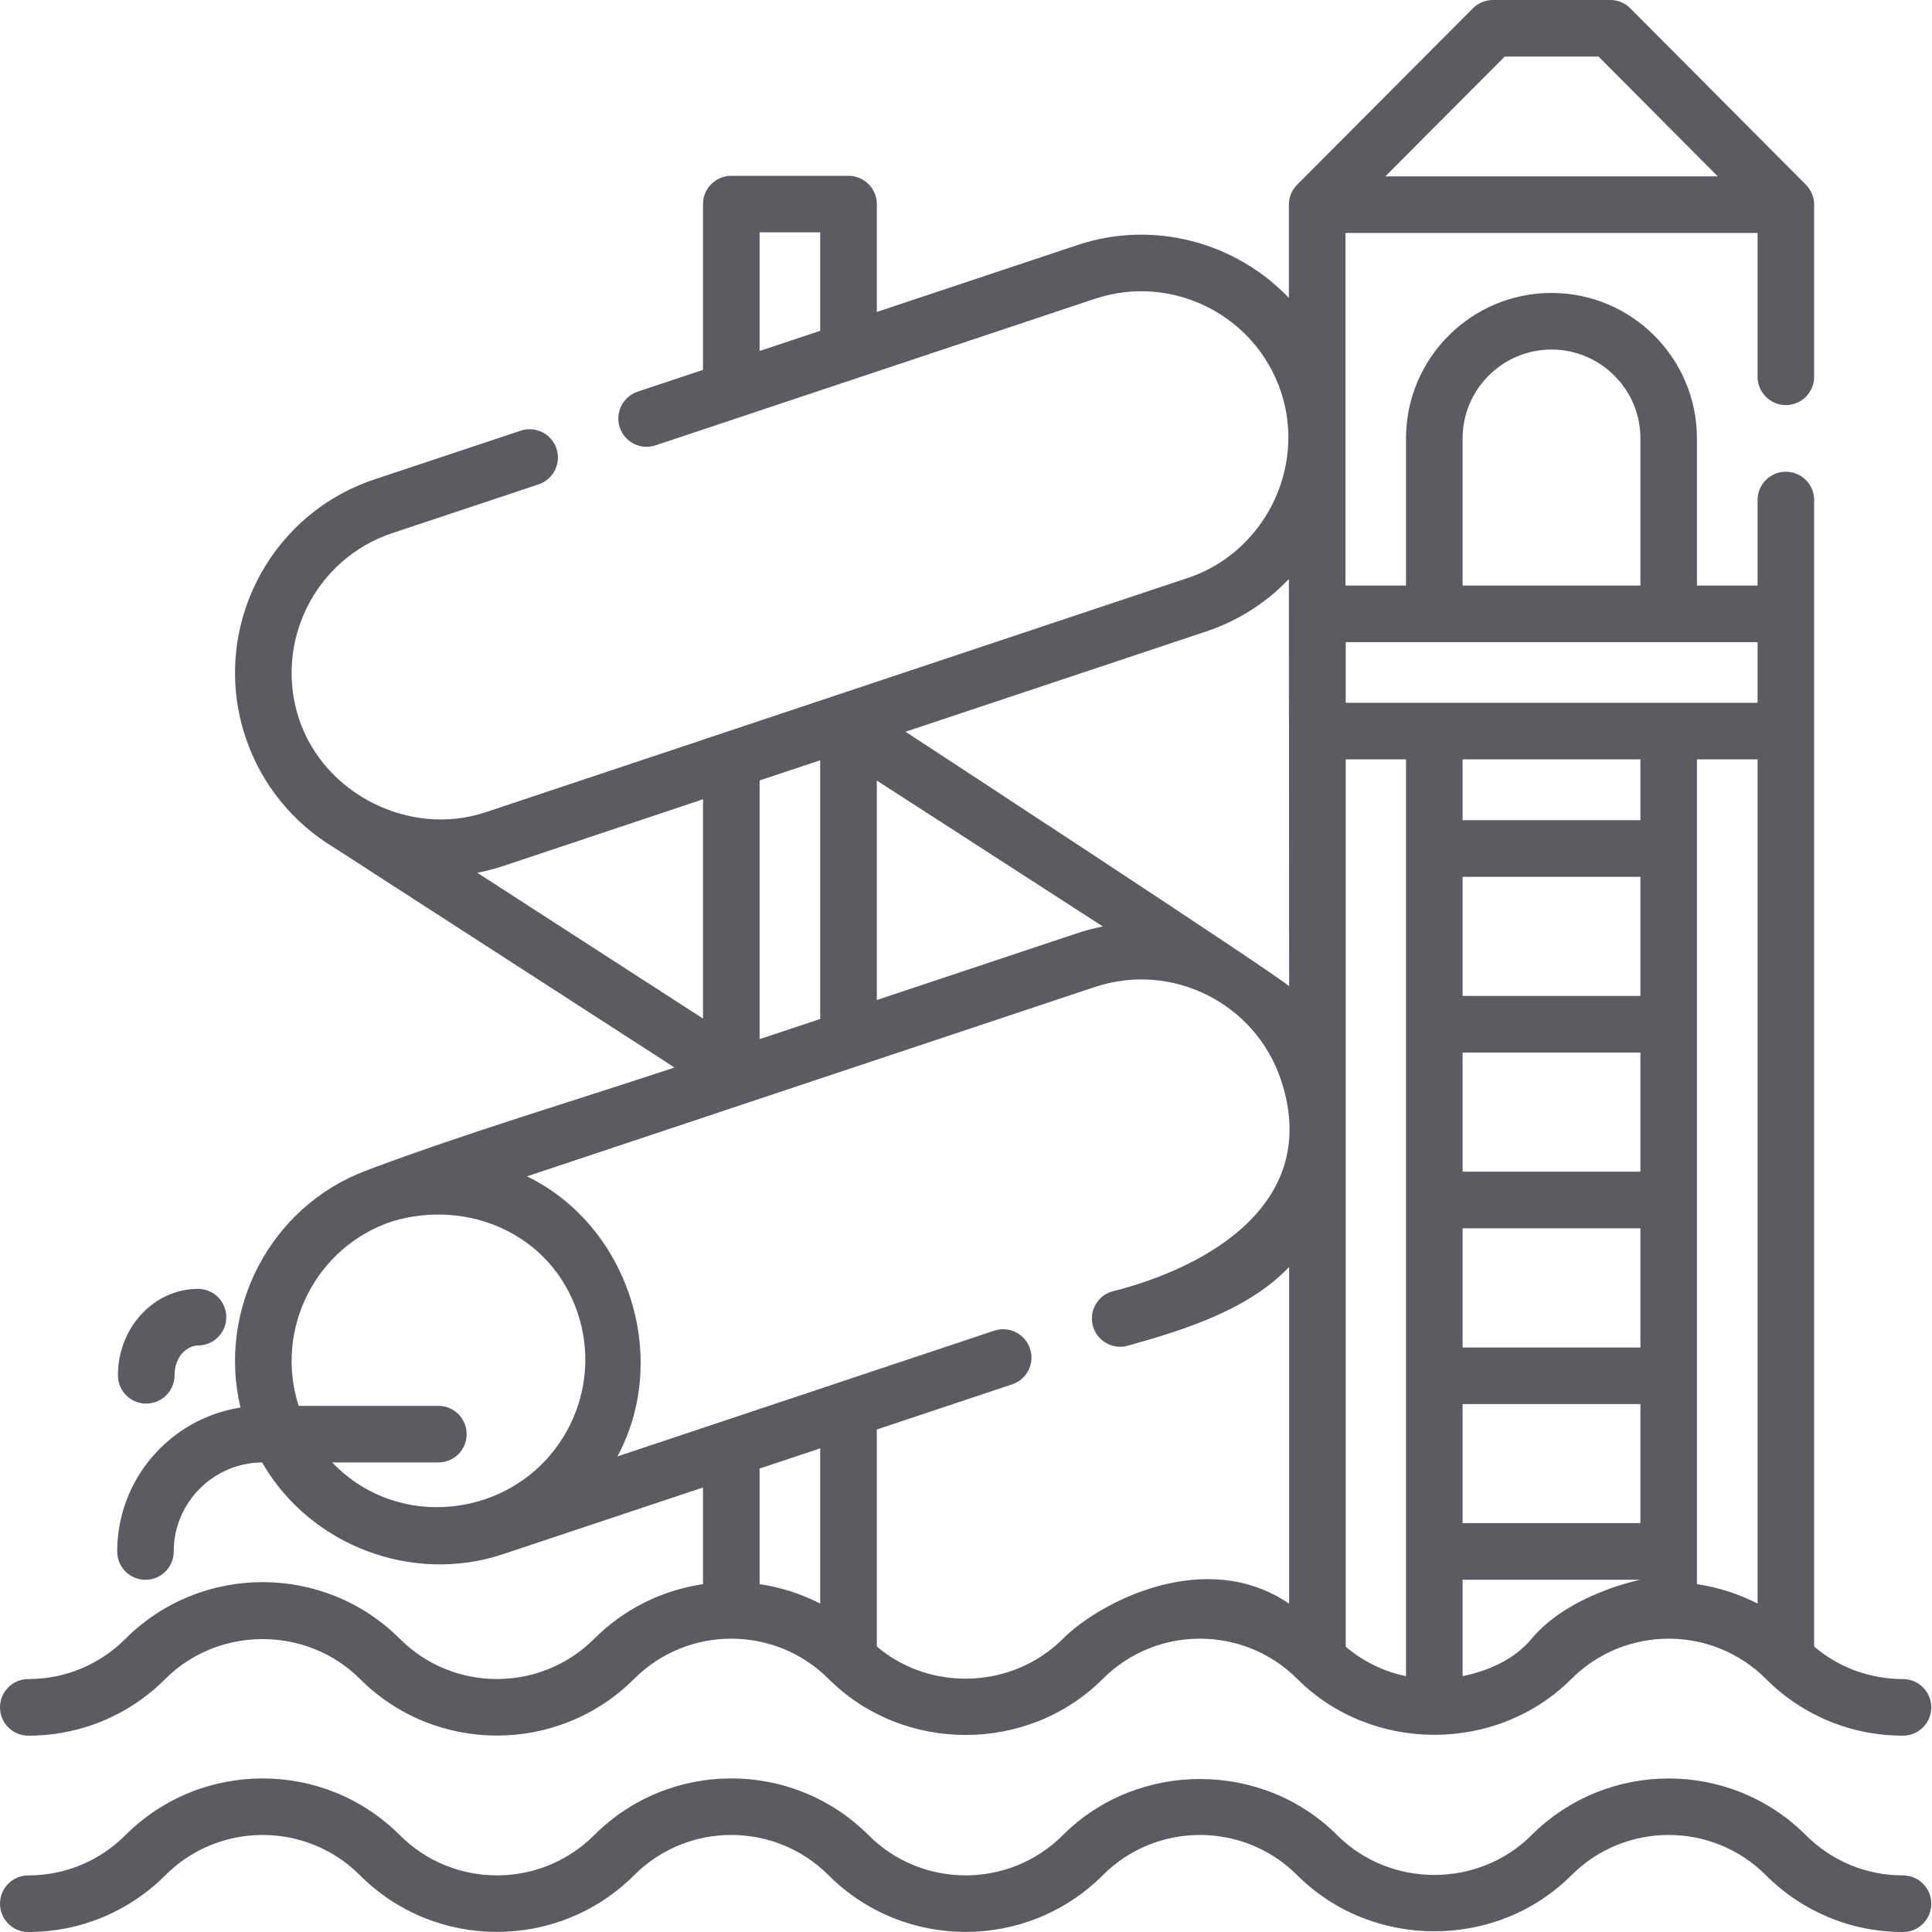
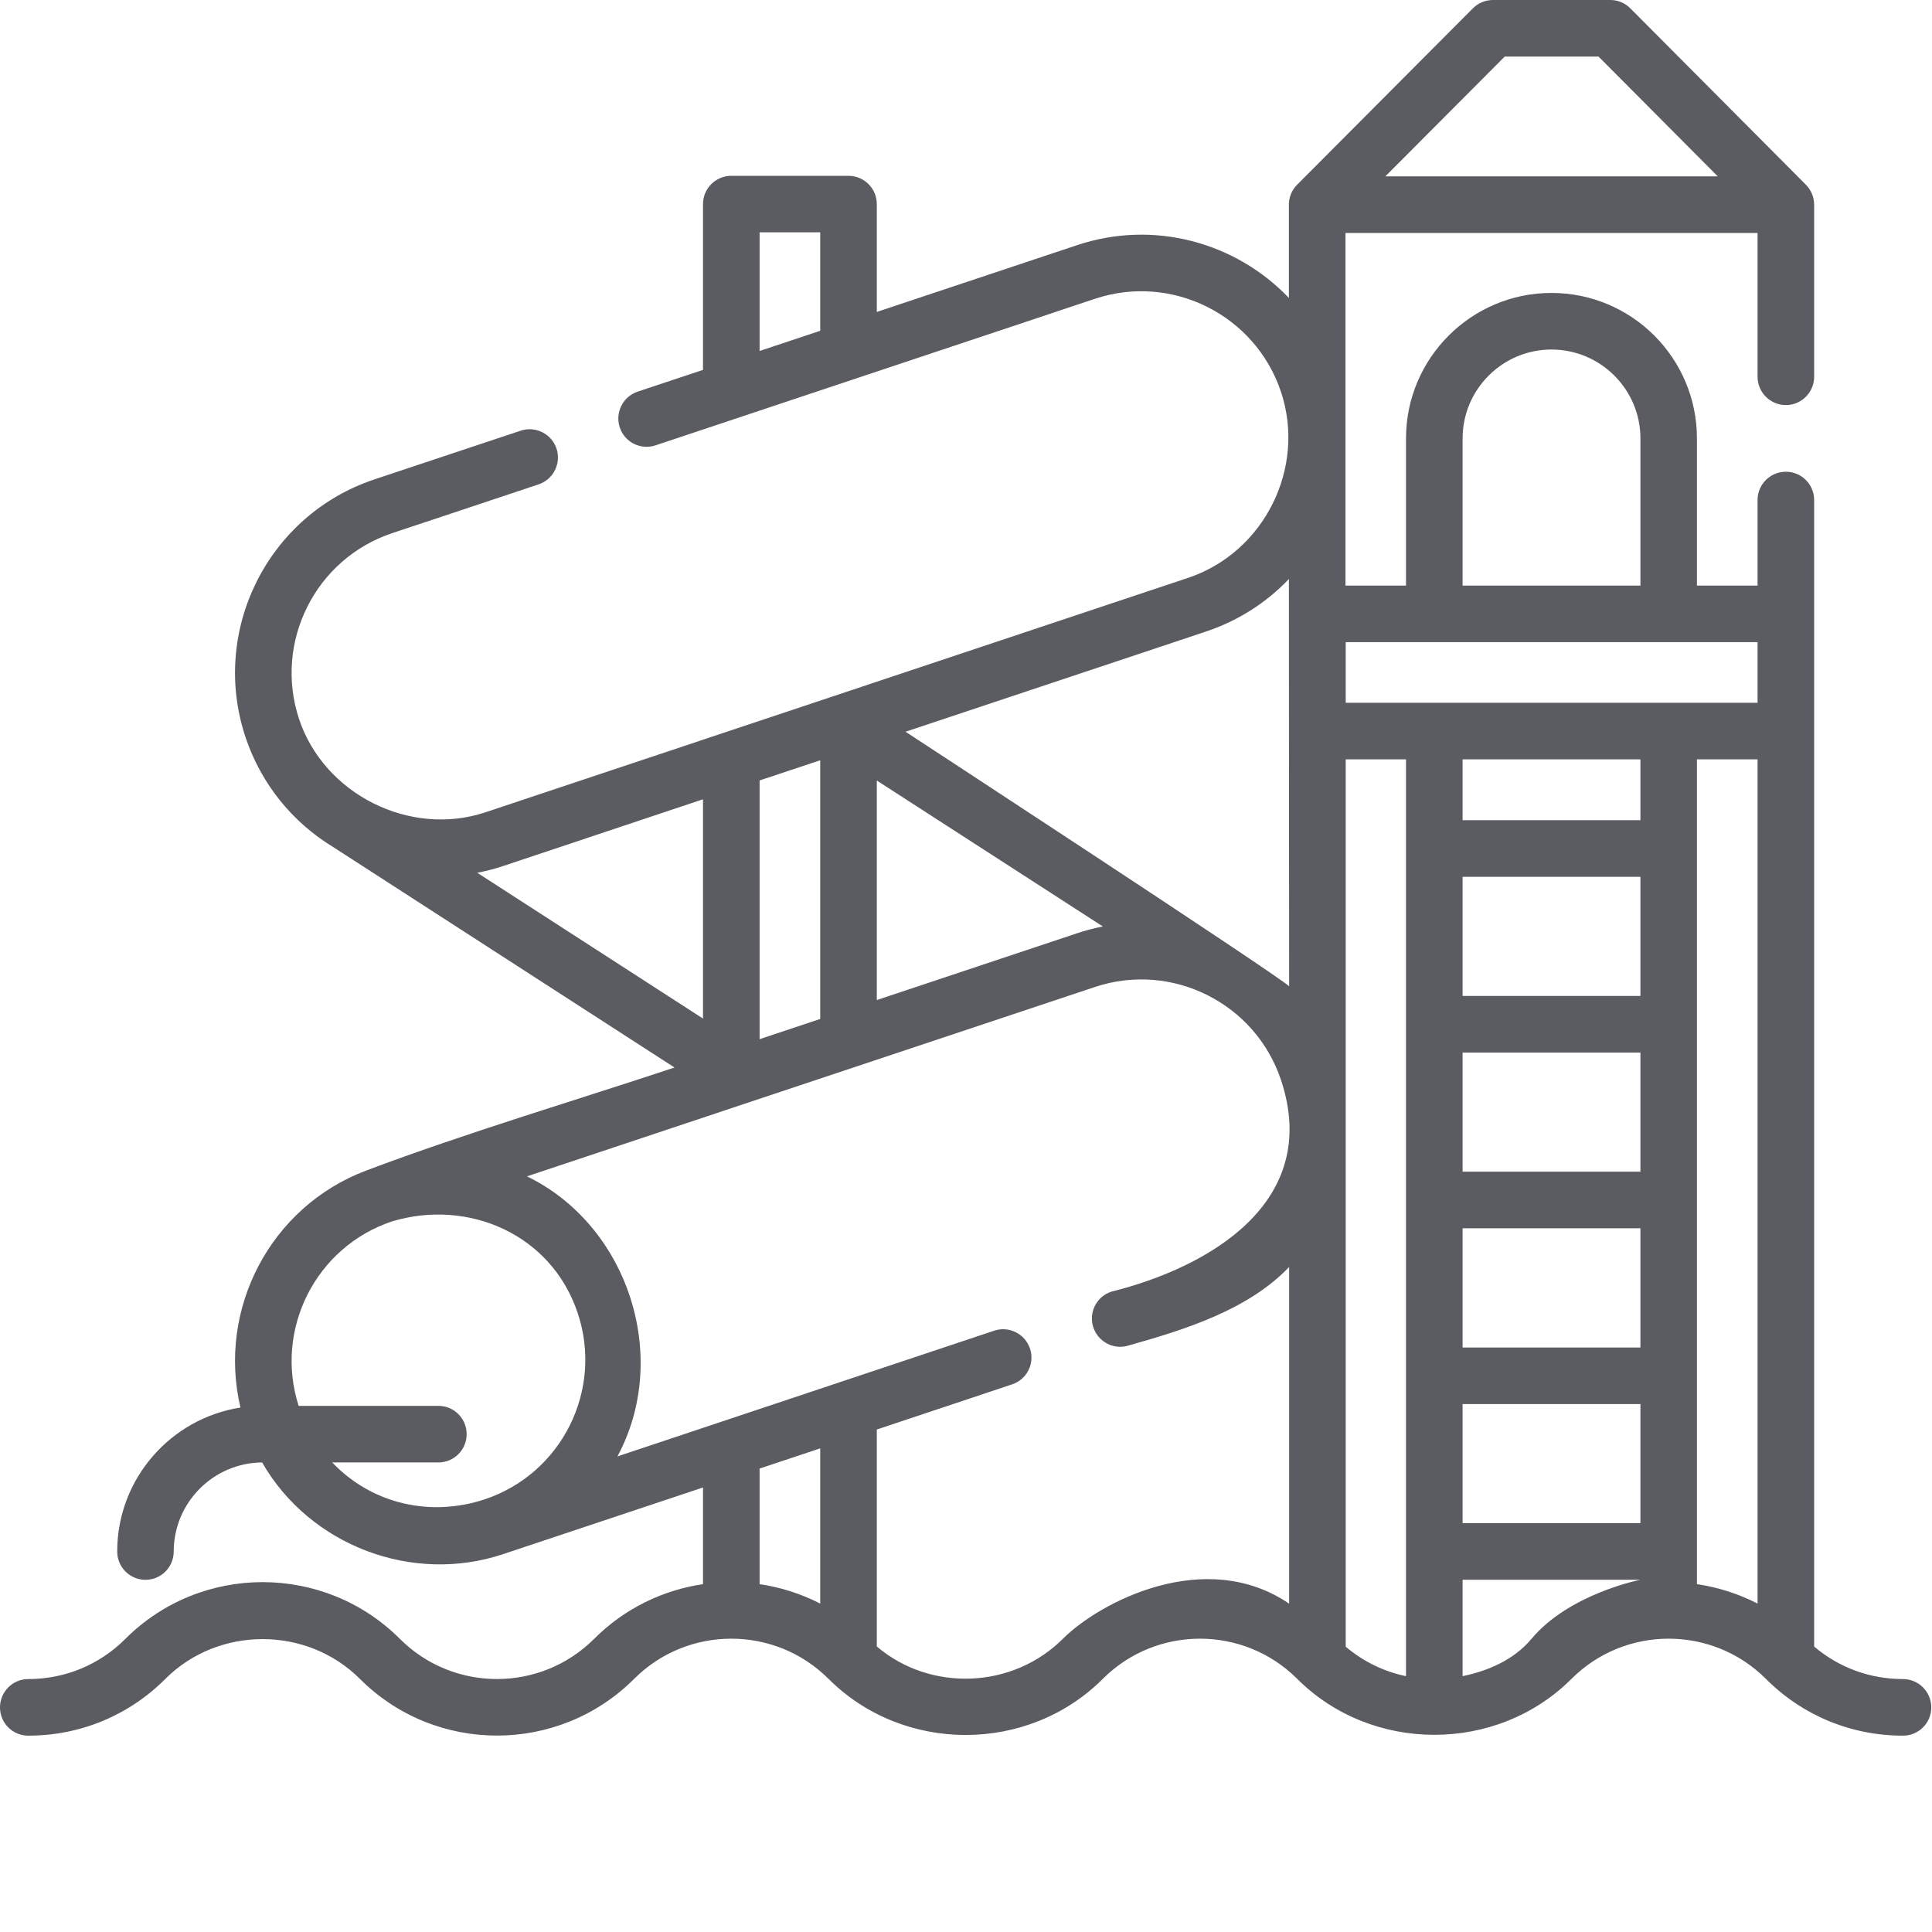
<svg xmlns="http://www.w3.org/2000/svg" width="24" height="24" viewBox="0 0 24 24" fill="none">
-   <path d="M23.64 23.297C23.184 23.297 22.755 23.119 22.433 22.797C21.494 21.858 19.965 21.858 19.025 22.797C18.366 23.456 17.269 23.456 16.611 22.797C15.681 21.867 14.133 21.867 13.203 22.797C12.537 23.463 11.454 23.463 10.789 22.797C9.849 21.857 8.32 21.857 7.381 22.797C6.715 23.463 5.632 23.463 4.967 22.797C4.027 21.858 2.498 21.857 1.558 22.797C1.236 23.119 0.807 23.297 0.351 23.297C0.157 23.297 0 23.454 0 23.648C0 23.843 0.157 24 0.351 24C0.995 24 1.6 23.749 2.055 23.294C2.721 22.628 3.804 22.628 4.47 23.294C5.409 24.234 6.938 24.234 7.878 23.294C8.543 22.628 9.626 22.628 10.292 23.294C11.231 24.234 12.76 24.234 13.7 23.294C14.365 22.628 15.448 22.628 16.114 23.294C17.044 24.224 18.592 24.224 19.522 23.294C20.188 22.628 21.27 22.628 21.936 23.294C22.391 23.749 22.996 24 23.64 24C23.834 24 23.991 23.843 23.991 23.648C23.991 23.454 23.834 23.297 23.64 23.297Z" fill="#5A5C62" />
-   <path d="M0.351 21.561C0.995 21.561 1.6 21.311 2.055 20.855C2.714 20.197 3.811 20.197 4.47 20.855C5.409 21.795 6.938 21.795 7.878 20.855C8.543 20.19 9.626 20.19 10.292 20.855C11.222 21.785 12.77 21.785 13.7 20.855C14.365 20.19 15.448 20.19 16.114 20.855C17.039 21.781 18.593 21.784 19.522 20.855C20.188 20.19 21.27 20.19 21.936 20.855C22.391 21.311 22.996 21.561 23.64 21.561C23.834 21.561 23.991 21.404 23.991 21.21C23.991 21.016 23.834 20.858 23.64 20.858C23.231 20.858 22.844 20.716 22.536 20.454V6.212C22.536 6.017 22.379 5.86 22.185 5.86C21.991 5.86 21.833 6.017 21.833 6.212V7.274H21.08V5.446C21.08 4.449 20.27 3.639 19.273 3.639C18.277 3.639 17.466 4.449 17.466 5.446V7.274H16.714V2.894H21.833V4.68C21.833 4.874 21.991 5.032 22.185 5.032C22.379 5.032 22.536 4.874 22.536 4.68V2.543C22.536 2.444 22.495 2.355 22.43 2.291L20.253 0.104C20.187 0.037 20.098 0 20.004 0H18.546C18.452 0 18.363 0.037 18.297 0.103L16.113 2.295C16.044 2.364 16.008 2.458 16.011 2.553V3.701C15.355 3.014 14.337 2.725 13.378 3.046L10.892 3.875V2.535C10.892 2.341 10.734 2.184 10.54 2.184H9.085C8.891 2.184 8.733 2.341 8.733 2.535V4.595L7.921 4.865C7.737 4.927 7.638 5.126 7.699 5.31C7.76 5.494 7.959 5.594 8.144 5.532L13.601 3.712C14.557 3.393 15.594 3.912 15.913 4.868C16.228 5.814 15.703 6.864 14.757 7.179L6.029 10.091C5.092 10.402 4.027 9.866 3.716 8.935C3.398 7.979 3.916 6.942 4.872 6.623L6.691 6.017C6.875 5.955 6.974 5.756 6.913 5.572C6.851 5.388 6.652 5.289 6.468 5.35L4.649 5.956C3.326 6.398 2.608 7.834 3.05 9.158C3.245 9.744 3.64 10.221 4.143 10.525L8.379 13.261C7.28 13.628 5.764 14.081 4.544 14.543C3.358 14.992 2.698 16.263 2.987 17.485C2.121 17.62 1.456 18.37 1.456 19.273C1.456 19.468 1.613 19.625 1.807 19.625C2.001 19.625 2.158 19.468 2.158 19.273C2.158 18.666 2.65 18.172 3.256 18.167C3.849 19.2 5.123 19.683 6.25 19.306L8.733 18.478V19.679C8.238 19.752 7.761 19.978 7.381 20.358C6.715 21.024 5.632 21.024 4.967 20.358C4.027 19.419 2.498 19.419 1.558 20.358C1.236 20.681 0.807 20.858 0.351 20.858C0.157 20.858 1.16415e-10 21.016 1.16415e-10 21.21C1.16415e-10 21.404 0.157 21.561 0.351 21.561ZM18.169 5.446C18.169 4.837 18.665 4.342 19.273 4.342C19.882 4.342 20.378 4.837 20.378 5.446V7.274H18.169V5.446ZM9.436 2.886H10.189V4.109L9.436 4.36V2.886ZM13.203 20.358C12.581 20.98 11.559 21.021 10.892 20.453V17.758L12.573 17.197C12.757 17.136 12.857 16.937 12.795 16.753C12.734 16.569 12.535 16.469 12.351 16.53L7.67 18.092C8.337 16.853 7.799 15.22 6.546 14.613L13.601 12.261C14.557 11.942 15.594 12.46 15.913 13.416C16.419 14.934 15.019 15.743 13.804 16.046C13.62 16.107 13.521 16.306 13.582 16.49C13.644 16.674 13.843 16.774 14.027 16.712C14.716 16.519 15.509 16.27 16.014 15.739V19.921C14.971 19.212 13.658 19.903 13.203 20.358ZM10.189 12.658L9.436 12.909V9.695L10.189 9.444V12.658ZM10.892 9.696L13.7 11.509C13.592 11.53 13.485 11.558 13.378 11.594L10.892 12.423V9.696ZM21.833 19.92C21.595 19.798 21.34 19.717 21.08 19.679V9.433H21.833V19.92ZM20.378 14.555H18.169V13.075H20.378V14.555ZM18.169 15.258H20.378V16.739H18.169V15.258ZM20.378 12.372H18.169V10.892H20.378V12.372ZM18.169 17.442H20.378V18.921H18.169V17.442ZM20.378 10.189H18.169V9.433H20.378V10.189ZM17.466 20.822C17.191 20.765 16.934 20.64 16.717 20.456V9.433H17.466V20.822ZM19.025 20.358C18.809 20.617 18.491 20.755 18.169 20.822V19.624H20.378C20.378 19.624 19.493 19.798 19.025 20.358ZM21.833 7.977V8.73H16.717V7.977H21.833ZM18.692 0.703H19.858L21.339 2.191H17.209L18.692 0.703ZM14.979 7.846C15.378 7.713 15.729 7.489 16.011 7.193L16.014 12.252C15.87 12.111 11.249 9.09 11.249 9.09L14.979 7.846ZM6.251 10.758L8.733 9.929V12.653L5.929 10.842C6.037 10.821 6.145 10.793 6.251 10.758ZM4.127 18.167H5.446C5.64 18.167 5.797 18.01 5.797 17.816C5.797 17.621 5.64 17.464 5.446 17.464H3.71C3.405 16.514 3.922 15.488 4.872 15.172C5.811 14.89 6.848 15.325 7.177 16.313C7.496 17.269 6.978 18.306 6.022 18.625C5.357 18.846 4.625 18.69 4.127 18.167ZM10.189 17.992V19.92C9.951 19.798 9.696 19.717 9.436 19.679V18.243L10.189 17.992Z" fill="#5A5C62" />
-   <path d="M1.816 17.436C2.01 17.436 2.168 17.279 2.168 17.085C2.168 16.832 2.342 16.714 2.46 16.714C2.654 16.714 2.811 16.556 2.811 16.362C2.811 16.168 2.654 16.011 2.46 16.011C1.911 16.011 1.465 16.493 1.465 17.085C1.465 17.279 1.622 17.436 1.816 17.436Z" fill="#5A5C62" />
+   <path d="M0.351 21.561C0.995 21.561 1.6 21.311 2.055 20.855C2.714 20.197 3.811 20.197 4.47 20.855C5.409 21.795 6.938 21.795 7.878 20.855C8.543 20.19 9.626 20.19 10.292 20.855C11.222 21.785 12.77 21.785 13.7 20.855C14.365 20.19 15.448 20.19 16.114 20.855C17.039 21.781 18.593 21.784 19.522 20.855C20.188 20.19 21.27 20.19 21.936 20.855C22.391 21.311 22.996 21.561 23.64 21.561C23.834 21.561 23.991 21.404 23.991 21.21C23.991 21.016 23.834 20.858 23.64 20.858C23.231 20.858 22.844 20.716 22.536 20.454V6.212C22.536 6.017 22.379 5.86 22.185 5.86C21.991 5.86 21.833 6.017 21.833 6.212V7.274H21.08V5.446C21.08 4.449 20.27 3.639 19.273 3.639C18.277 3.639 17.466 4.449 17.466 5.446V7.274H16.714V2.894H21.833V4.68C21.833 4.874 21.991 5.032 22.185 5.032C22.379 5.032 22.536 4.874 22.536 4.68V2.543C22.536 2.444 22.495 2.355 22.43 2.291L20.253 0.104C20.187 0.037 20.098 0 20.004 0H18.546C18.452 0 18.363 0.037 18.297 0.103L16.113 2.295C16.044 2.364 16.008 2.458 16.011 2.553V3.701C15.355 3.014 14.337 2.725 13.378 3.046L10.892 3.875V2.535C10.892 2.341 10.734 2.184 10.54 2.184H9.085C8.891 2.184 8.733 2.341 8.733 2.535V4.595L7.921 4.865C7.737 4.927 7.638 5.126 7.699 5.31C7.76 5.494 7.959 5.594 8.144 5.532L13.601 3.712C14.557 3.393 15.594 3.912 15.913 4.868C16.228 5.814 15.703 6.864 14.757 7.179L6.029 10.091C5.092 10.402 4.027 9.866 3.716 8.935C3.398 7.979 3.916 6.942 4.872 6.623L6.691 6.017C6.875 5.955 6.974 5.756 6.913 5.572C6.851 5.388 6.652 5.289 6.468 5.35L4.649 5.956C3.326 6.398 2.608 7.834 3.05 9.158C3.245 9.744 3.64 10.221 4.143 10.525L8.379 13.261C7.28 13.628 5.764 14.081 4.544 14.543C3.358 14.992 2.698 16.263 2.987 17.485C2.121 17.62 1.456 18.37 1.456 19.273C1.456 19.468 1.613 19.625 1.807 19.625C2.001 19.625 2.158 19.468 2.158 19.273C2.158 18.666 2.65 18.172 3.256 18.167C3.849 19.2 5.123 19.683 6.25 19.306L8.733 18.478V19.679C8.238 19.752 7.761 19.978 7.381 20.358C6.715 21.024 5.632 21.024 4.967 20.358C4.027 19.419 2.498 19.419 1.558 20.358C1.236 20.681 0.807 20.858 0.351 20.858C0.157 20.858 1.16415e-10 21.016 1.16415e-10 21.21C1.16415e-10 21.404 0.157 21.561 0.351 21.561ZM18.169 5.446C18.169 4.837 18.665 4.342 19.273 4.342C19.882 4.342 20.378 4.837 20.378 5.446V7.274H18.169V5.446ZM9.436 2.886H10.189V4.109L9.436 4.36V2.886ZM13.203 20.358C12.581 20.98 11.559 21.021 10.892 20.453V17.758L12.573 17.197C12.757 17.136 12.857 16.937 12.795 16.753C12.734 16.569 12.535 16.469 12.351 16.53L7.67 18.092C8.337 16.853 7.799 15.22 6.546 14.613L13.601 12.261C14.557 11.942 15.594 12.46 15.913 13.416C16.419 14.934 15.019 15.743 13.804 16.046C13.62 16.107 13.521 16.306 13.582 16.49C13.644 16.674 13.843 16.774 14.027 16.712C14.716 16.519 15.509 16.27 16.014 15.739V19.921C14.971 19.212 13.658 19.903 13.203 20.358ZM10.189 12.658L9.436 12.909V9.695L10.189 9.444V12.658M10.892 9.696L13.7 11.509C13.592 11.53 13.485 11.558 13.378 11.594L10.892 12.423V9.696ZM21.833 19.92C21.595 19.798 21.34 19.717 21.08 19.679V9.433H21.833V19.92ZM20.378 14.555H18.169V13.075H20.378V14.555ZM18.169 15.258H20.378V16.739H18.169V15.258ZM20.378 12.372H18.169V10.892H20.378V12.372ZM18.169 17.442H20.378V18.921H18.169V17.442ZM20.378 10.189H18.169V9.433H20.378V10.189ZM17.466 20.822C17.191 20.765 16.934 20.64 16.717 20.456V9.433H17.466V20.822ZM19.025 20.358C18.809 20.617 18.491 20.755 18.169 20.822V19.624H20.378C20.378 19.624 19.493 19.798 19.025 20.358ZM21.833 7.977V8.73H16.717V7.977H21.833ZM18.692 0.703H19.858L21.339 2.191H17.209L18.692 0.703ZM14.979 7.846C15.378 7.713 15.729 7.489 16.011 7.193L16.014 12.252C15.87 12.111 11.249 9.09 11.249 9.09L14.979 7.846ZM6.251 10.758L8.733 9.929V12.653L5.929 10.842C6.037 10.821 6.145 10.793 6.251 10.758ZM4.127 18.167H5.446C5.64 18.167 5.797 18.01 5.797 17.816C5.797 17.621 5.64 17.464 5.446 17.464H3.71C3.405 16.514 3.922 15.488 4.872 15.172C5.811 14.89 6.848 15.325 7.177 16.313C7.496 17.269 6.978 18.306 6.022 18.625C5.357 18.846 4.625 18.69 4.127 18.167ZM10.189 17.992V19.92C9.951 19.798 9.696 19.717 9.436 19.679V18.243L10.189 17.992Z" fill="#5A5C62" />
</svg>